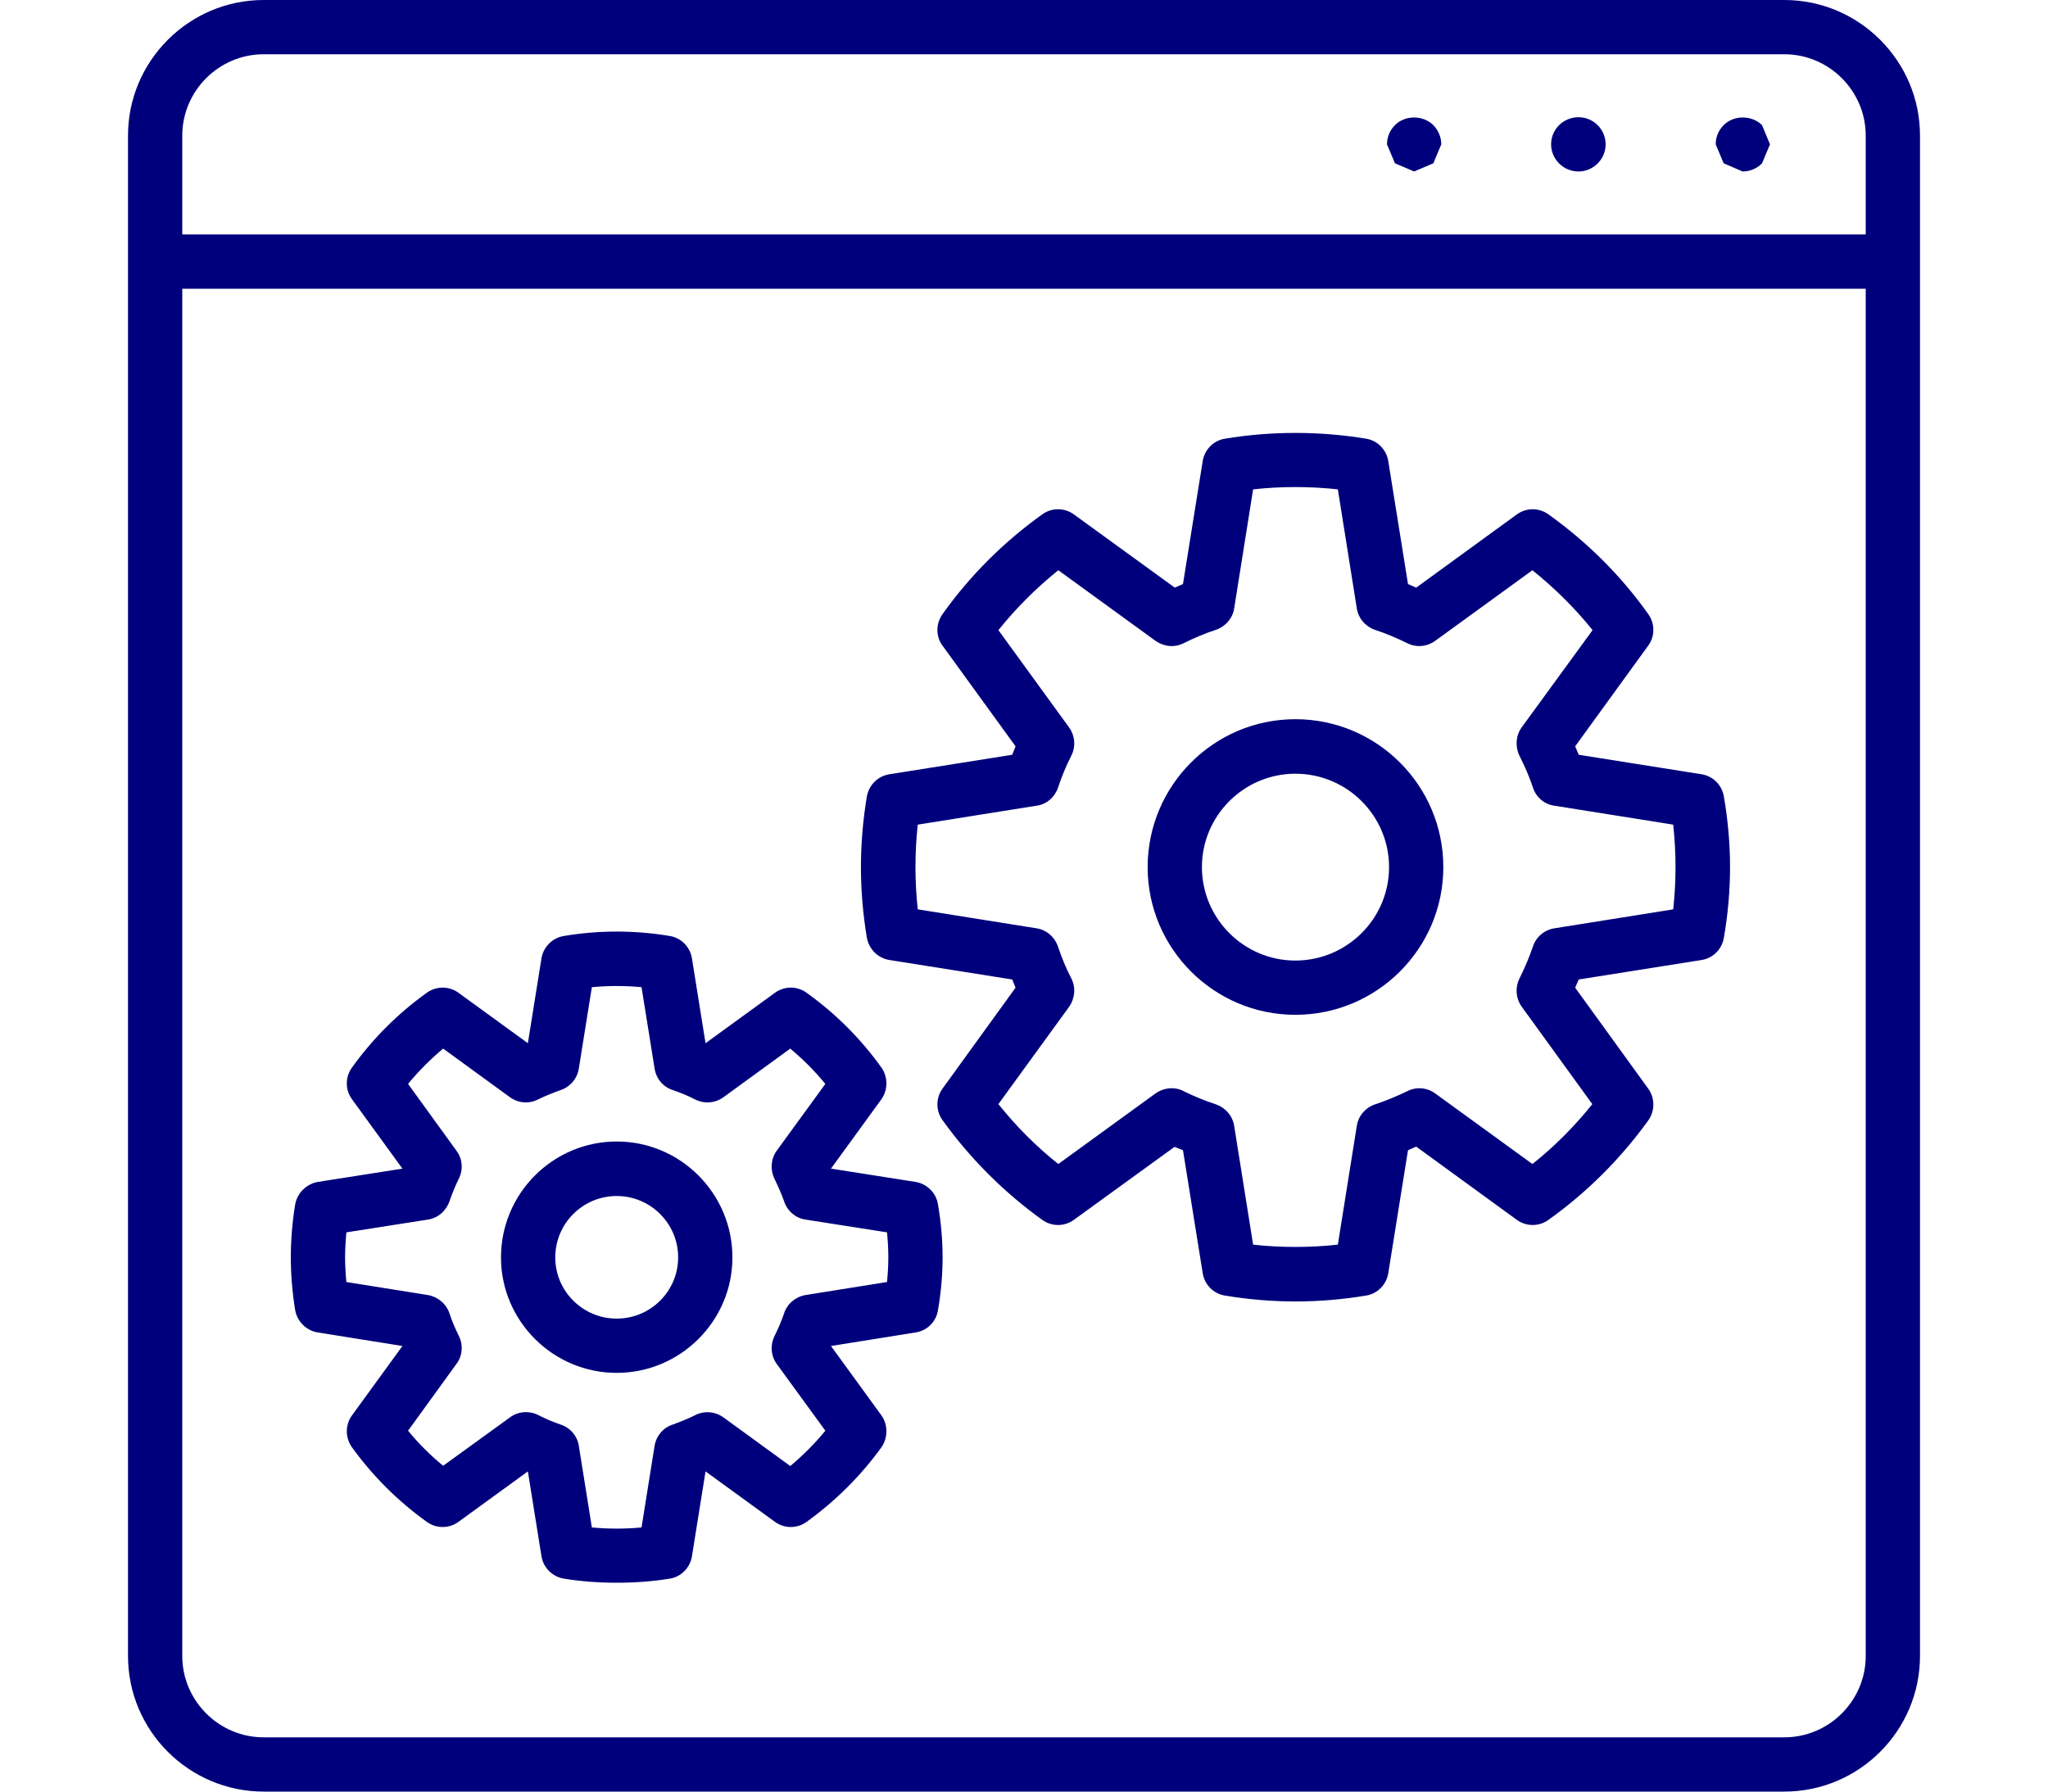
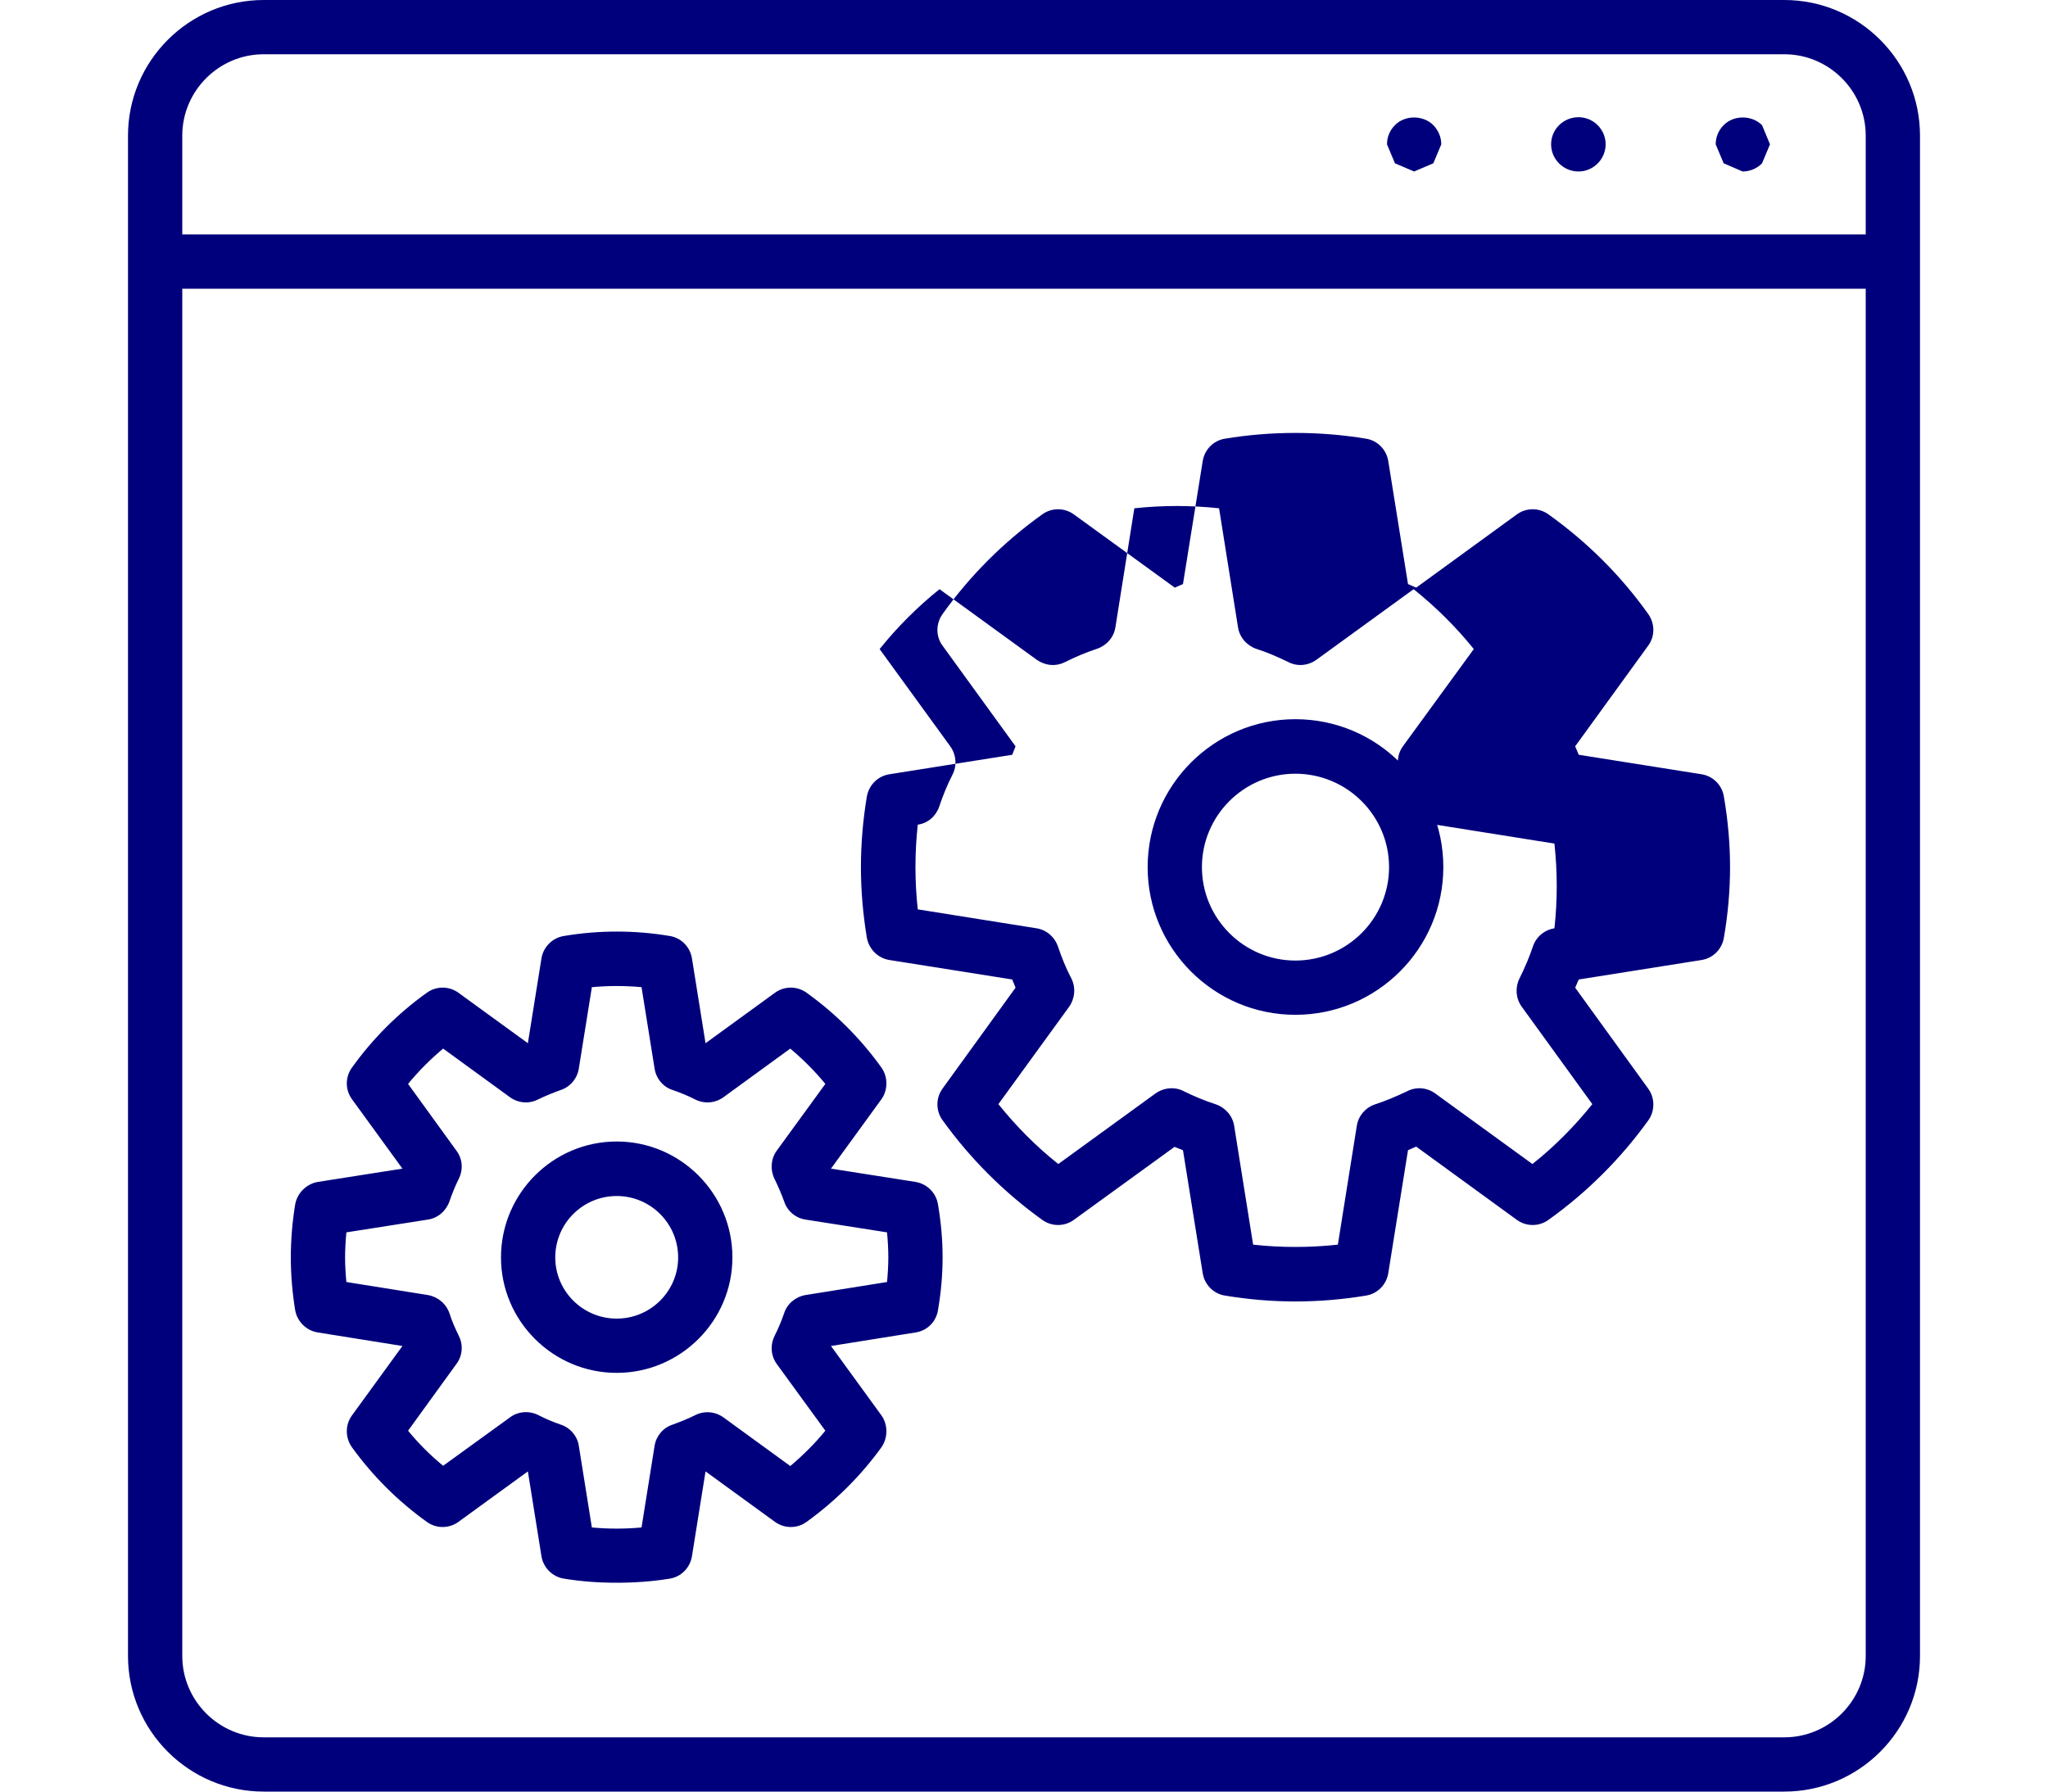
<svg xmlns="http://www.w3.org/2000/svg" xml:space="preserve" width="80px" height="70px" version="1.1" style="shape-rendering:geometricPrecision; text-rendering:geometricPrecision; image-rendering:optimizeQuality; fill-rule:evenodd; clip-rule:evenodd" viewBox="0 0 80 70">
  <defs>
    <style type="text/css">
   
    .fil0 {fill:#00007C;fill-rule:nonzero}
   
  </style>
  </defs>
  <g id="Warstwa_x0020_1">
-     <path class="fil0" d="M69.7 67.88l-59.4 0c-1.75,0 -3.18,-1.43 -3.18,-3.18l0 -53.42 65.76 0 0 53.42c0,1.75 -1.43,3.18 -3.18,3.18zm-62.58 -62.58c0,-1.75 1.43,-3.18 3.18,-3.18l59.4 0c1.75,0 3.18,1.43 3.18,3.18l0 3.86 -65.76 0 0 -3.86zm62.58 -5.3l-59.4 0c-2.92,0 -5.3,2.38 -5.3,5.3l0 59.4c0,2.92 2.38,5.3 5.3,5.3l59.4 0c2.92,0 5.3,-2.38 5.3,-5.3l0 -59.4c0,-2.92 -2.38,-5.3 -5.3,-5.3zm-2.37 4.89c-0.2,0.2 -0.31,0.46 -0.31,0.75l0.31 0.74 0.74 0.32c0.29,0 0.57,-0.12 0.76,-0.32l0.31 -0.74 -0.31 -0.75c-0.4,-0.4 -1.11,-0.4 -1.5,0zm-5.67 -0.31c-0.59,0 -1.07,0.47 -1.07,1.06 0,0.58 0.48,1.06 1.07,1.06 0.58,0 1.06,-0.48 1.06,-1.06 0,-0.59 -0.48,-1.06 -1.06,-1.06zm-7.17 0.31c-0.2,0.2 -0.31,0.46 -0.31,0.75l0.31 0.74 0.75 0.32 0.75 -0.32 0.31 -0.74c0,-0.29 -0.12,-0.55 -0.31,-0.75 -0.4,-0.4 -1.11,-0.4 -1.5,0zm10.87 30.64l-4.64 0.74c-0.39,0.06 -0.72,0.34 -0.84,0.71 -0.14,0.41 -0.31,0.82 -0.53,1.26 -0.17,0.35 -0.14,0.77 0.09,1.09l2.76 3.81c-0.69,0.86 -1.47,1.65 -2.34,2.34l-3.8 -2.76c-0.32,-0.23 -0.74,-0.27 -1.1,-0.08 -0.4,0.19 -0.82,0.37 -1.25,0.51 -0.38,0.13 -0.65,0.45 -0.71,0.84l-0.74 4.64c-1.09,0.12 -2.22,0.12 -3.31,0l-0.74 -4.64c-0.06,-0.39 -0.34,-0.71 -0.71,-0.84 -0.46,-0.15 -0.86,-0.32 -1.25,-0.51 -0.35,-0.19 -0.78,-0.15 -1.11,0.08l-3.8 2.76c-0.87,-0.69 -1.65,-1.48 -2.34,-2.34l2.76 -3.8c0.23,-0.33 0.27,-0.75 0.09,-1.11 -0.21,-0.4 -0.38,-0.82 -0.52,-1.24 -0.13,-0.38 -0.45,-0.66 -0.84,-0.72l-4.64 -0.74c-0.06,-0.55 -0.09,-1.1 -0.09,-1.65 0,-0.55 0.03,-1.11 0.09,-1.66l4.64 -0.74c0.39,-0.05 0.71,-0.33 0.84,-0.71 0.14,-0.42 0.31,-0.84 0.52,-1.25 0.18,-0.35 0.14,-0.78 -0.09,-1.1l-2.76 -3.8c0.69,-0.86 1.47,-1.64 2.34,-2.34l3.8 2.76c0.33,0.23 0.74,0.27 1.1,0.09 0.44,-0.22 0.85,-0.39 1.25,-0.52 0.38,-0.13 0.66,-0.45 0.72,-0.84l0.74 -4.65c1.09,-0.12 2.21,-0.12 3.31,0l0.74 4.65c0.06,0.39 0.34,0.71 0.71,0.84 0.41,0.13 0.83,0.31 1.26,0.52 0.35,0.18 0.77,0.14 1.09,-0.09l3.8 -2.76c0.87,0.7 1.66,1.48 2.35,2.34l-2.77 3.8c-0.23,0.32 -0.26,0.74 -0.09,1.1 0.22,0.44 0.4,0.85 0.53,1.25 0.12,0.38 0.45,0.66 0.84,0.71l4.64 0.74c0.06,0.56 0.09,1.12 0.09,1.66 0,0.54 -0.03,1.1 -0.09,1.65zm1.1 -5.28l-4.79 -0.76 -0.14 -0.33 2.85 -3.93c0.27,-0.36 0.27,-0.86 0.01,-1.23 -1.07,-1.51 -2.39,-2.82 -3.9,-3.9 -0.37,-0.27 -0.87,-0.27 -1.24,0l-3.93 2.86 -0.32 -0.14 -0.77 -4.8c-0.07,-0.45 -0.42,-0.81 -0.87,-0.88 -1.81,-0.3 -3.7,-0.3 -5.51,0 -0.45,0.07 -0.8,0.43 -0.87,0.88l-0.77 4.8 -0.32 0.14 -3.94 -2.86c-0.37,-0.27 -0.87,-0.27 -1.24,0 -1.51,1.08 -2.82,2.39 -3.89,3.89 -0.27,0.38 -0.27,0.88 0,1.24l2.85 3.93 -0.13 0.33 -4.79 0.76c-0.46,0.07 -0.81,0.42 -0.89,0.88 -0.15,0.9 -0.23,1.83 -0.23,2.75 0,0.92 0.08,1.84 0.23,2.75 0.08,0.45 0.43,0.81 0.89,0.88l4.79 0.76 0.13 0.32 -2.85 3.94c-0.27,0.37 -0.27,0.87 0,1.24 1.08,1.5 2.39,2.81 3.89,3.89 0.37,0.27 0.87,0.27 1.24,0l3.93 -2.85 0.33 0.13 0.77 4.8c0.07,0.45 0.42,0.81 0.87,0.88 0.9,0.15 1.83,0.23 2.75,0.23 0.93,0 1.86,-0.08 2.76,-0.23 0.45,-0.07 0.8,-0.43 0.87,-0.88l0.77 -4.8 0.32 -0.14 3.93 2.86c0.37,0.27 0.87,0.27 1.24,0 1.51,-1.08 2.82,-2.39 3.9,-3.89 0.26,-0.37 0.26,-0.87 -0.01,-1.24l-2.85 -3.94 0.14 -0.32 4.79 -0.76c0.46,-0.07 0.81,-0.43 0.88,-0.88 0.16,-0.92 0.24,-1.85 0.24,-2.75 0,-0.9 -0.08,-1.82 -0.24,-2.75 -0.07,-0.45 -0.42,-0.81 -0.88,-0.88zm-15.86 7.28c-2.01,0 -3.65,-1.64 -3.65,-3.65 0,-2.01 1.64,-3.65 3.65,-3.65 2.02,0 3.66,1.64 3.66,3.65 0,2.01 -1.64,3.65 -3.66,3.65zm0 -9.43c-3.18,0 -5.77,2.59 -5.77,5.78 0,3.18 2.59,5.77 5.77,5.77 3.19,0 5.78,-2.59 5.78,-5.77 0,-3.19 -2.59,-5.78 -5.78,-5.78zm-15.95 21.99l-3.19 0.51c-0.39,0.07 -0.71,0.34 -0.83,0.71 -0.1,0.29 -0.22,0.58 -0.37,0.88 -0.18,0.36 -0.15,0.78 0.08,1.1l1.9 2.61c-0.41,0.5 -0.87,0.96 -1.37,1.38l-2.61 -1.9c-0.32,-0.23 -0.74,-0.27 -1.1,-0.09 -0.28,0.14 -0.58,0.26 -0.88,0.37 -0.38,0.12 -0.65,0.45 -0.71,0.83l-0.51 3.19c-0.64,0.06 -1.3,0.06 -1.94,0l-0.51 -3.19c-0.06,-0.39 -0.34,-0.71 -0.71,-0.83 -0.32,-0.11 -0.6,-0.23 -0.87,-0.37 -0.36,-0.18 -0.79,-0.15 -1.11,0.09l-2.61 1.89c-0.5,-0.41 -0.96,-0.87 -1.37,-1.37l1.89 -2.61c0.24,-0.32 0.27,-0.75 0.09,-1.1 -0.14,-0.29 -0.27,-0.58 -0.36,-0.87 -0.13,-0.38 -0.45,-0.65 -0.84,-0.72l-3.19 -0.51c-0.03,-0.32 -0.05,-0.64 -0.05,-0.96 0,-0.33 0.02,-0.65 0.05,-0.98l3.19 -0.5c0.39,-0.06 0.71,-0.34 0.84,-0.72 0.1,-0.29 0.22,-0.59 0.36,-0.87 0.18,-0.36 0.15,-0.78 -0.09,-1.1l-1.89 -2.61c0.41,-0.5 0.87,-0.96 1.37,-1.38l2.61 1.9c0.32,0.23 0.74,0.27 1.09,0.09 0.31,-0.15 0.61,-0.27 0.89,-0.37 0.37,-0.12 0.65,-0.45 0.71,-0.84l0.51 -3.18c0.65,-0.06 1.29,-0.06 1.94,0l0.51 3.18c0.06,0.39 0.33,0.72 0.71,0.84 0.29,0.1 0.59,0.22 0.88,0.37 0.36,0.18 0.78,0.14 1.1,-0.09l2.61 -1.9c0.5,0.42 0.96,0.88 1.37,1.38l-1.9 2.61c-0.23,0.32 -0.26,0.74 -0.09,1.09 0.15,0.31 0.28,0.61 0.38,0.89 0.12,0.37 0.44,0.65 0.83,0.71l3.19 0.5c0.03,0.33 0.05,0.65 0.05,0.98 0,0.31 -0.02,0.64 -0.05,0.96zm1.12 -3.91l-3.31 -0.52 1.97 -2.71c0.26,-0.37 0.26,-0.87 0,-1.24 -0.81,-1.13 -1.79,-2.11 -2.92,-2.92 -0.37,-0.27 -0.87,-0.27 -1.24,0l-2.71 1.97 -0.53 -3.31c-0.07,-0.45 -0.42,-0.81 -0.87,-0.88 -1.37,-0.23 -2.77,-0.23 -4.13,0 -0.45,0.07 -0.81,0.43 -0.88,0.88l-0.53 3.31 -2.71 -1.97c-0.37,-0.27 -0.87,-0.27 -1.24,0 -1.13,0.81 -2.11,1.79 -2.92,2.92 -0.27,0.37 -0.27,0.87 0,1.24l1.97 2.71 -3.31 0.52c-0.44,0.08 -0.8,0.43 -0.88,0.88 -0.11,0.67 -0.17,1.37 -0.17,2.07 0,0.69 0.06,1.38 0.17,2.06 0.08,0.45 0.44,0.8 0.88,0.87l3.31 0.53 -1.97 2.71c-0.27,0.37 -0.27,0.87 0,1.25 0.81,1.12 1.79,2.1 2.92,2.91 0.37,0.27 0.87,0.27 1.24,0l2.71 -1.97 0.53 3.31c0.07,0.45 0.43,0.81 0.88,0.88 0.67,0.11 1.36,0.16 2.06,0.16 0.7,0 1.4,-0.05 2.07,-0.16 0.45,-0.07 0.8,-0.43 0.87,-0.88l0.53 -3.31 2.71 1.97c0.37,0.27 0.87,0.27 1.24,0 1.12,-0.81 2.11,-1.79 2.92,-2.91 0.26,-0.38 0.26,-0.88 0,-1.25l-1.97 -2.71 3.31 -0.53c0.45,-0.07 0.8,-0.42 0.87,-0.87 0.12,-0.7 0.18,-1.39 0.18,-2.06 0,-0.68 -0.06,-1.37 -0.18,-2.07 -0.07,-0.45 -0.42,-0.8 -0.87,-0.88zm-11.68 5.34c-1.32,0 -2.4,-1.07 -2.4,-2.39 0,-1.33 1.08,-2.4 2.4,-2.4 1.32,0 2.4,1.07 2.4,2.4 0,1.32 -1.08,2.39 -2.4,2.39zm0 -6.92c-2.49,0 -4.52,2.03 -4.52,4.53 0,2.48 2.03,4.51 4.52,4.51 2.49,0 4.52,-2.03 4.52,-4.51 0,-2.5 -2.03,-4.53 -4.52,-4.53z" />
+     <path class="fil0" d="M69.7 67.88l-59.4 0c-1.75,0 -3.18,-1.43 -3.18,-3.18l0 -53.42 65.76 0 0 53.42c0,1.75 -1.43,3.18 -3.18,3.18zm-62.58 -62.58c0,-1.75 1.43,-3.18 3.18,-3.18l59.4 0c1.75,0 3.18,1.43 3.18,3.18l0 3.86 -65.76 0 0 -3.86zm62.58 -5.3l-59.4 0c-2.92,0 -5.3,2.38 -5.3,5.3l0 59.4c0,2.92 2.38,5.3 5.3,5.3l59.4 0c2.92,0 5.3,-2.38 5.3,-5.3l0 -59.4c0,-2.92 -2.38,-5.3 -5.3,-5.3zm-2.37 4.89c-0.2,0.2 -0.31,0.46 -0.31,0.75l0.31 0.74 0.74 0.32c0.29,0 0.57,-0.12 0.76,-0.32l0.31 -0.74 -0.31 -0.75c-0.4,-0.4 -1.11,-0.4 -1.5,0zm-5.67 -0.31c-0.59,0 -1.07,0.47 -1.07,1.06 0,0.58 0.48,1.06 1.07,1.06 0.58,0 1.06,-0.48 1.06,-1.06 0,-0.59 -0.48,-1.06 -1.06,-1.06zm-7.17 0.31c-0.2,0.2 -0.31,0.46 -0.31,0.75l0.31 0.74 0.75 0.32 0.75 -0.32 0.31 -0.74c0,-0.29 -0.12,-0.55 -0.31,-0.75 -0.4,-0.4 -1.11,-0.4 -1.5,0zm10.87 30.64l-4.64 0.74c-0.39,0.06 -0.72,0.34 -0.84,0.71 -0.14,0.41 -0.31,0.82 -0.53,1.26 -0.17,0.35 -0.14,0.77 0.09,1.09l2.76 3.81c-0.69,0.86 -1.47,1.65 -2.34,2.34l-3.8 -2.76c-0.32,-0.23 -0.74,-0.27 -1.1,-0.08 -0.4,0.19 -0.82,0.37 -1.25,0.51 -0.38,0.13 -0.65,0.45 -0.71,0.84l-0.74 4.64c-1.09,0.12 -2.22,0.12 -3.31,0l-0.74 -4.64c-0.06,-0.39 -0.34,-0.71 -0.71,-0.84 -0.46,-0.15 -0.86,-0.32 -1.25,-0.51 -0.35,-0.19 -0.78,-0.15 -1.11,0.08l-3.8 2.76c-0.87,-0.69 -1.65,-1.48 -2.34,-2.34l2.76 -3.8c0.23,-0.33 0.27,-0.75 0.09,-1.11 -0.21,-0.4 -0.38,-0.82 -0.52,-1.24 -0.13,-0.38 -0.45,-0.66 -0.84,-0.72l-4.64 -0.74c-0.06,-0.55 -0.09,-1.1 -0.09,-1.65 0,-0.55 0.03,-1.11 0.09,-1.66c0.39,-0.05 0.71,-0.33 0.84,-0.71 0.14,-0.42 0.31,-0.84 0.52,-1.25 0.18,-0.35 0.14,-0.78 -0.09,-1.1l-2.76 -3.8c0.69,-0.86 1.47,-1.64 2.34,-2.34l3.8 2.76c0.33,0.23 0.74,0.27 1.1,0.09 0.44,-0.22 0.85,-0.39 1.25,-0.52 0.38,-0.13 0.66,-0.45 0.72,-0.84l0.74 -4.65c1.09,-0.12 2.21,-0.12 3.31,0l0.74 4.65c0.06,0.39 0.34,0.71 0.71,0.84 0.41,0.13 0.83,0.31 1.26,0.52 0.35,0.18 0.77,0.14 1.09,-0.09l3.8 -2.76c0.87,0.7 1.66,1.48 2.35,2.34l-2.77 3.8c-0.23,0.32 -0.26,0.74 -0.09,1.1 0.22,0.44 0.4,0.85 0.53,1.25 0.12,0.38 0.45,0.66 0.84,0.71l4.64 0.74c0.06,0.56 0.09,1.12 0.09,1.66 0,0.54 -0.03,1.1 -0.09,1.65zm1.1 -5.28l-4.79 -0.76 -0.14 -0.33 2.85 -3.93c0.27,-0.36 0.27,-0.86 0.01,-1.23 -1.07,-1.51 -2.39,-2.82 -3.9,-3.9 -0.37,-0.27 -0.87,-0.27 -1.24,0l-3.93 2.86 -0.32 -0.14 -0.77 -4.8c-0.07,-0.45 -0.42,-0.81 -0.87,-0.88 -1.81,-0.3 -3.7,-0.3 -5.51,0 -0.45,0.07 -0.8,0.43 -0.87,0.88l-0.77 4.8 -0.32 0.14 -3.94 -2.86c-0.37,-0.27 -0.87,-0.27 -1.24,0 -1.51,1.08 -2.82,2.39 -3.89,3.89 -0.27,0.38 -0.27,0.88 0,1.24l2.85 3.93 -0.13 0.33 -4.79 0.76c-0.46,0.07 -0.81,0.42 -0.89,0.88 -0.15,0.9 -0.23,1.83 -0.23,2.75 0,0.92 0.08,1.84 0.23,2.75 0.08,0.45 0.43,0.81 0.89,0.88l4.79 0.76 0.13 0.32 -2.85 3.94c-0.27,0.37 -0.27,0.87 0,1.24 1.08,1.5 2.39,2.81 3.89,3.89 0.37,0.27 0.87,0.27 1.24,0l3.93 -2.85 0.33 0.13 0.77 4.8c0.07,0.45 0.42,0.81 0.87,0.88 0.9,0.15 1.83,0.23 2.75,0.23 0.93,0 1.86,-0.08 2.76,-0.23 0.45,-0.07 0.8,-0.43 0.87,-0.88l0.77 -4.8 0.32 -0.14 3.93 2.86c0.37,0.27 0.87,0.27 1.24,0 1.51,-1.08 2.82,-2.39 3.9,-3.89 0.26,-0.37 0.26,-0.87 -0.01,-1.24l-2.85 -3.94 0.14 -0.32 4.79 -0.76c0.46,-0.07 0.81,-0.43 0.88,-0.88 0.16,-0.92 0.24,-1.85 0.24,-2.75 0,-0.9 -0.08,-1.82 -0.24,-2.75 -0.07,-0.45 -0.42,-0.81 -0.88,-0.88zm-15.86 7.28c-2.01,0 -3.65,-1.64 -3.65,-3.65 0,-2.01 1.64,-3.65 3.65,-3.65 2.02,0 3.66,1.64 3.66,3.65 0,2.01 -1.64,3.65 -3.66,3.65zm0 -9.43c-3.18,0 -5.77,2.59 -5.77,5.78 0,3.18 2.59,5.77 5.77,5.77 3.19,0 5.78,-2.59 5.78,-5.77 0,-3.19 -2.59,-5.78 -5.78,-5.78zm-15.95 21.99l-3.19 0.51c-0.39,0.07 -0.71,0.34 -0.83,0.71 -0.1,0.29 -0.22,0.58 -0.37,0.88 -0.18,0.36 -0.15,0.78 0.08,1.1l1.9 2.61c-0.41,0.5 -0.87,0.96 -1.37,1.38l-2.61 -1.9c-0.32,-0.23 -0.74,-0.27 -1.1,-0.09 -0.28,0.14 -0.58,0.26 -0.88,0.37 -0.38,0.12 -0.65,0.45 -0.71,0.83l-0.51 3.19c-0.64,0.06 -1.3,0.06 -1.94,0l-0.51 -3.19c-0.06,-0.39 -0.34,-0.71 -0.71,-0.83 -0.32,-0.11 -0.6,-0.23 -0.87,-0.37 -0.36,-0.18 -0.79,-0.15 -1.11,0.09l-2.61 1.89c-0.5,-0.41 -0.96,-0.87 -1.37,-1.37l1.89 -2.61c0.24,-0.32 0.27,-0.75 0.09,-1.1 -0.14,-0.29 -0.27,-0.58 -0.36,-0.87 -0.13,-0.38 -0.45,-0.65 -0.84,-0.72l-3.19 -0.51c-0.03,-0.32 -0.05,-0.64 -0.05,-0.96 0,-0.33 0.02,-0.65 0.05,-0.98l3.19 -0.5c0.39,-0.06 0.71,-0.34 0.84,-0.72 0.1,-0.29 0.22,-0.59 0.36,-0.87 0.18,-0.36 0.15,-0.78 -0.09,-1.1l-1.89 -2.61c0.41,-0.5 0.87,-0.96 1.37,-1.38l2.61 1.9c0.32,0.23 0.74,0.27 1.09,0.09 0.31,-0.15 0.61,-0.27 0.89,-0.37 0.37,-0.12 0.65,-0.45 0.71,-0.84l0.51 -3.18c0.65,-0.06 1.29,-0.06 1.94,0l0.51 3.18c0.06,0.39 0.33,0.72 0.71,0.84 0.29,0.1 0.59,0.22 0.88,0.37 0.36,0.18 0.78,0.14 1.1,-0.09l2.61 -1.9c0.5,0.42 0.96,0.88 1.37,1.38l-1.9 2.61c-0.23,0.32 -0.26,0.74 -0.09,1.09 0.15,0.31 0.28,0.61 0.38,0.89 0.12,0.37 0.44,0.65 0.83,0.71l3.19 0.5c0.03,0.33 0.05,0.65 0.05,0.98 0,0.31 -0.02,0.64 -0.05,0.96zm1.12 -3.91l-3.31 -0.52 1.97 -2.71c0.26,-0.37 0.26,-0.87 0,-1.24 -0.81,-1.13 -1.79,-2.11 -2.92,-2.92 -0.37,-0.27 -0.87,-0.27 -1.24,0l-2.71 1.97 -0.53 -3.31c-0.07,-0.45 -0.42,-0.81 -0.87,-0.88 -1.37,-0.23 -2.77,-0.23 -4.13,0 -0.45,0.07 -0.81,0.43 -0.88,0.88l-0.53 3.31 -2.71 -1.97c-0.37,-0.27 -0.87,-0.27 -1.24,0 -1.13,0.81 -2.11,1.79 -2.92,2.92 -0.27,0.37 -0.27,0.87 0,1.24l1.97 2.71 -3.31 0.52c-0.44,0.08 -0.8,0.43 -0.88,0.88 -0.11,0.67 -0.17,1.37 -0.17,2.07 0,0.69 0.06,1.38 0.17,2.06 0.08,0.45 0.44,0.8 0.88,0.87l3.31 0.53 -1.97 2.71c-0.27,0.37 -0.27,0.87 0,1.25 0.81,1.12 1.79,2.1 2.92,2.91 0.37,0.27 0.87,0.27 1.24,0l2.71 -1.97 0.53 3.31c0.07,0.45 0.43,0.81 0.88,0.88 0.67,0.11 1.36,0.16 2.06,0.16 0.7,0 1.4,-0.05 2.07,-0.16 0.45,-0.07 0.8,-0.43 0.87,-0.88l0.53 -3.31 2.71 1.97c0.37,0.27 0.87,0.27 1.24,0 1.12,-0.81 2.11,-1.79 2.92,-2.91 0.26,-0.38 0.26,-0.88 0,-1.25l-1.97 -2.71 3.31 -0.53c0.45,-0.07 0.8,-0.42 0.87,-0.87 0.12,-0.7 0.18,-1.39 0.18,-2.06 0,-0.68 -0.06,-1.37 -0.18,-2.07 -0.07,-0.45 -0.42,-0.8 -0.87,-0.88zm-11.68 5.34c-1.32,0 -2.4,-1.07 -2.4,-2.39 0,-1.33 1.08,-2.4 2.4,-2.4 1.32,0 2.4,1.07 2.4,2.4 0,1.32 -1.08,2.39 -2.4,2.39zm0 -6.92c-2.49,0 -4.52,2.03 -4.52,4.53 0,2.48 2.03,4.51 4.52,4.51 2.49,0 4.52,-2.03 4.52,-4.51 0,-2.5 -2.03,-4.53 -4.52,-4.53z" />
  </g>
</svg>